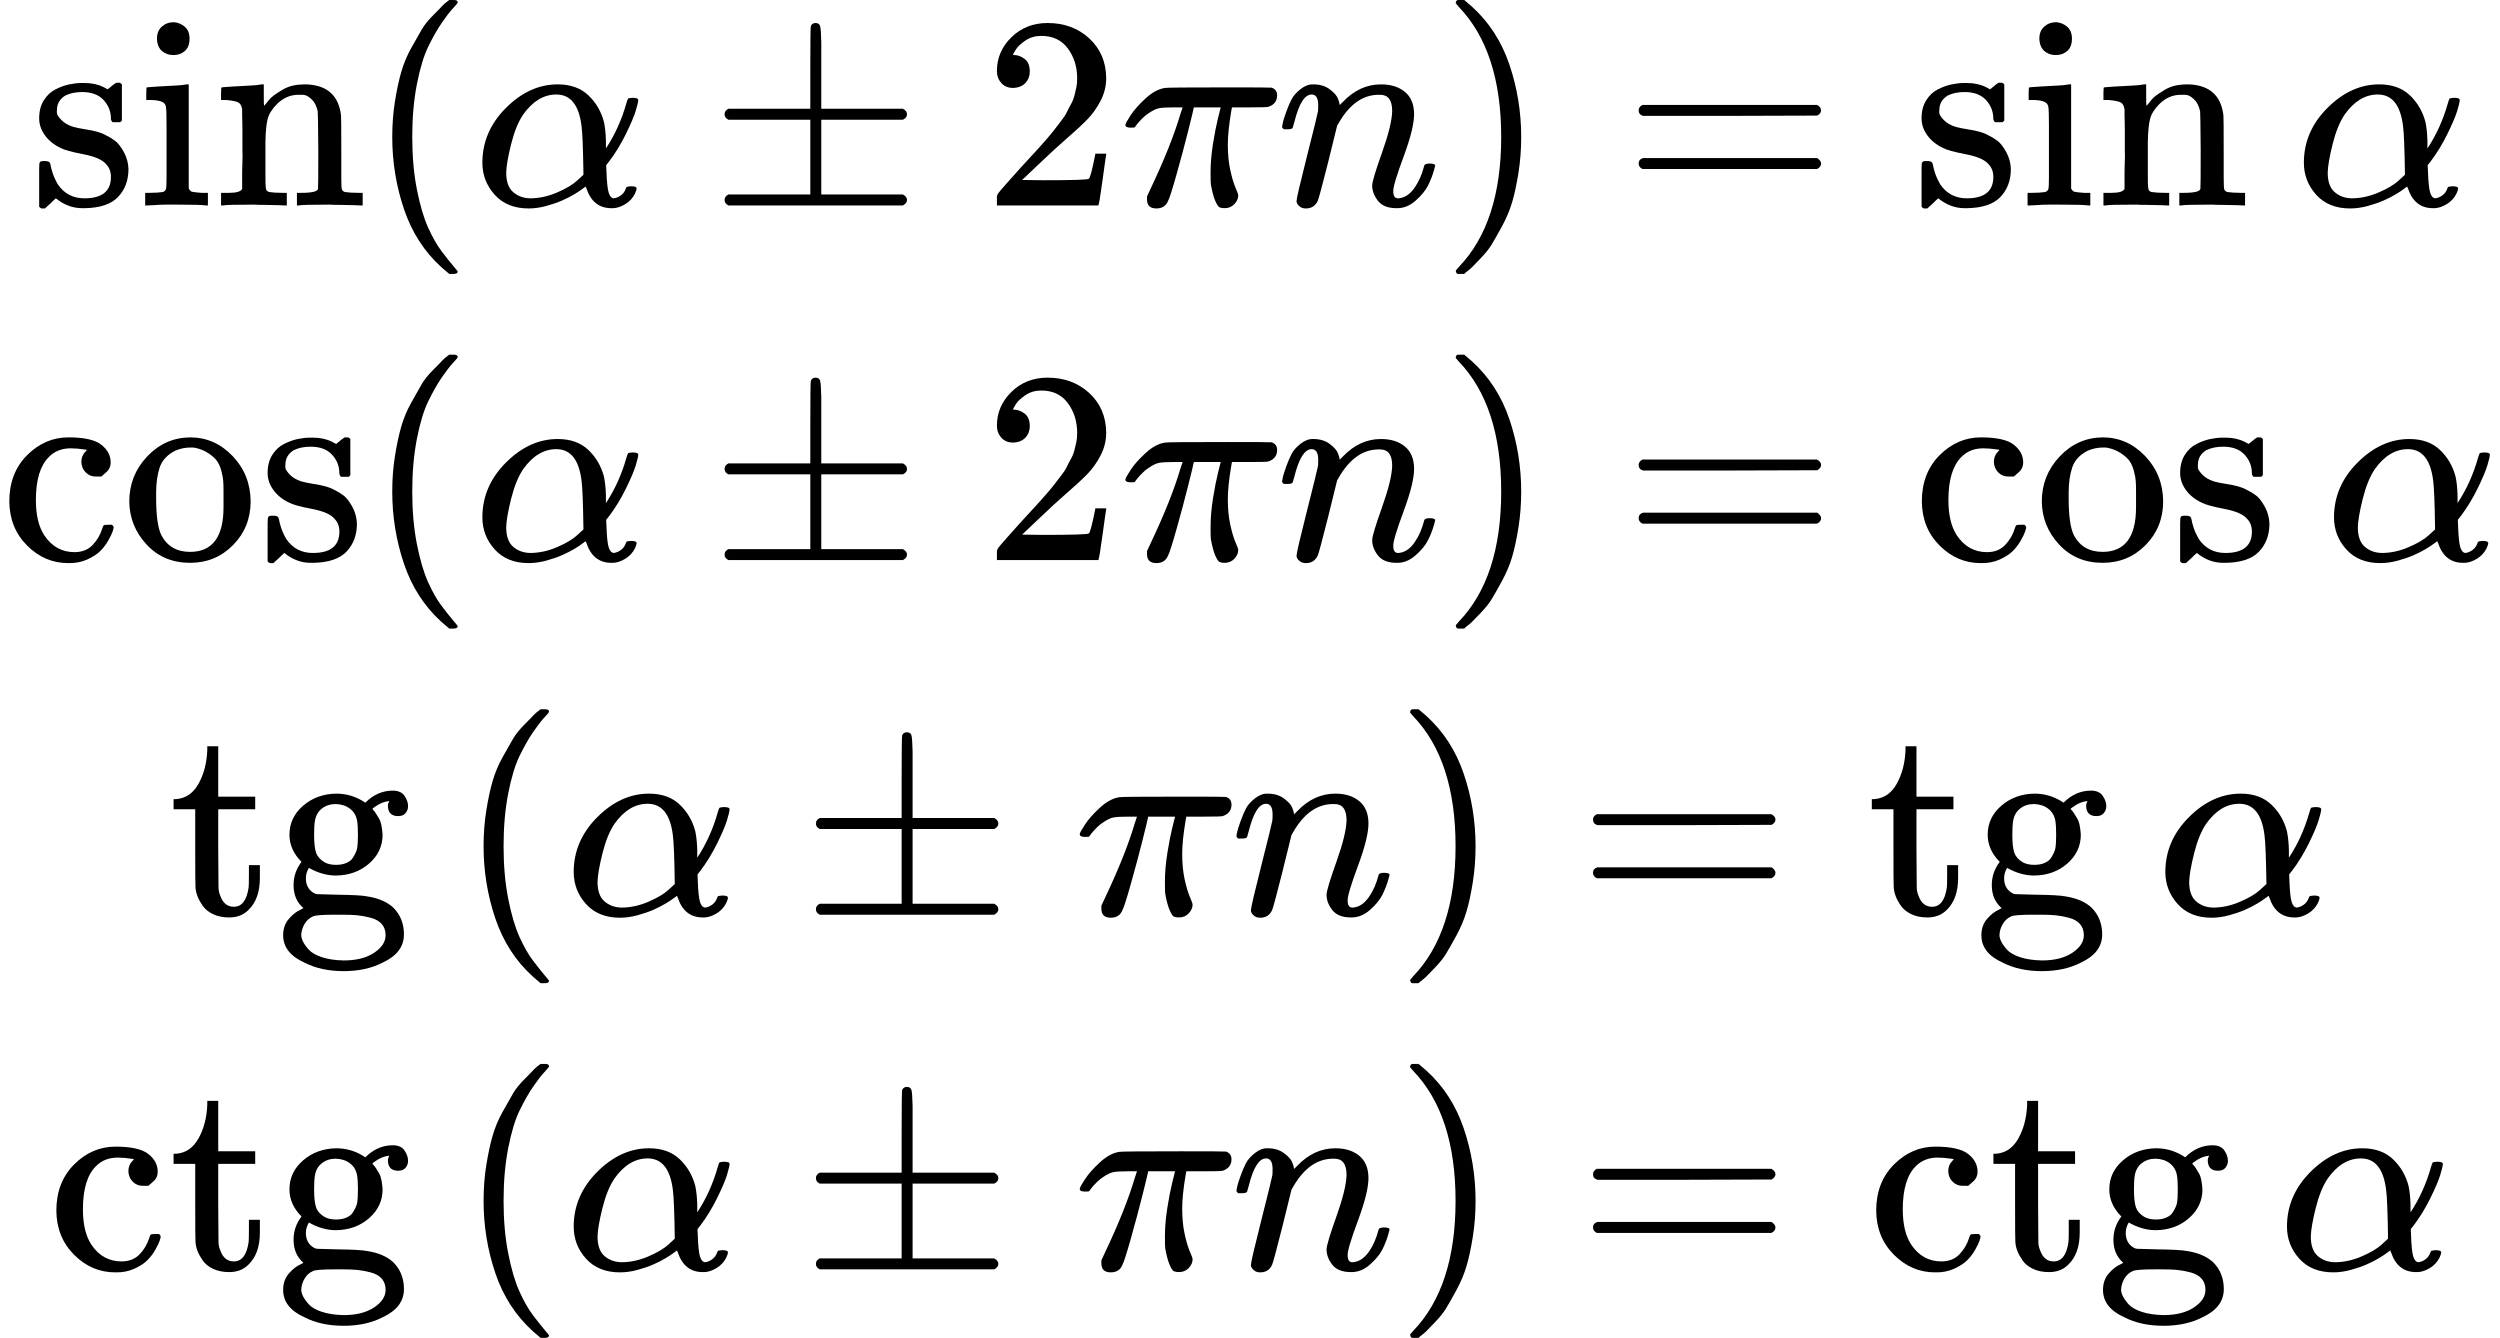
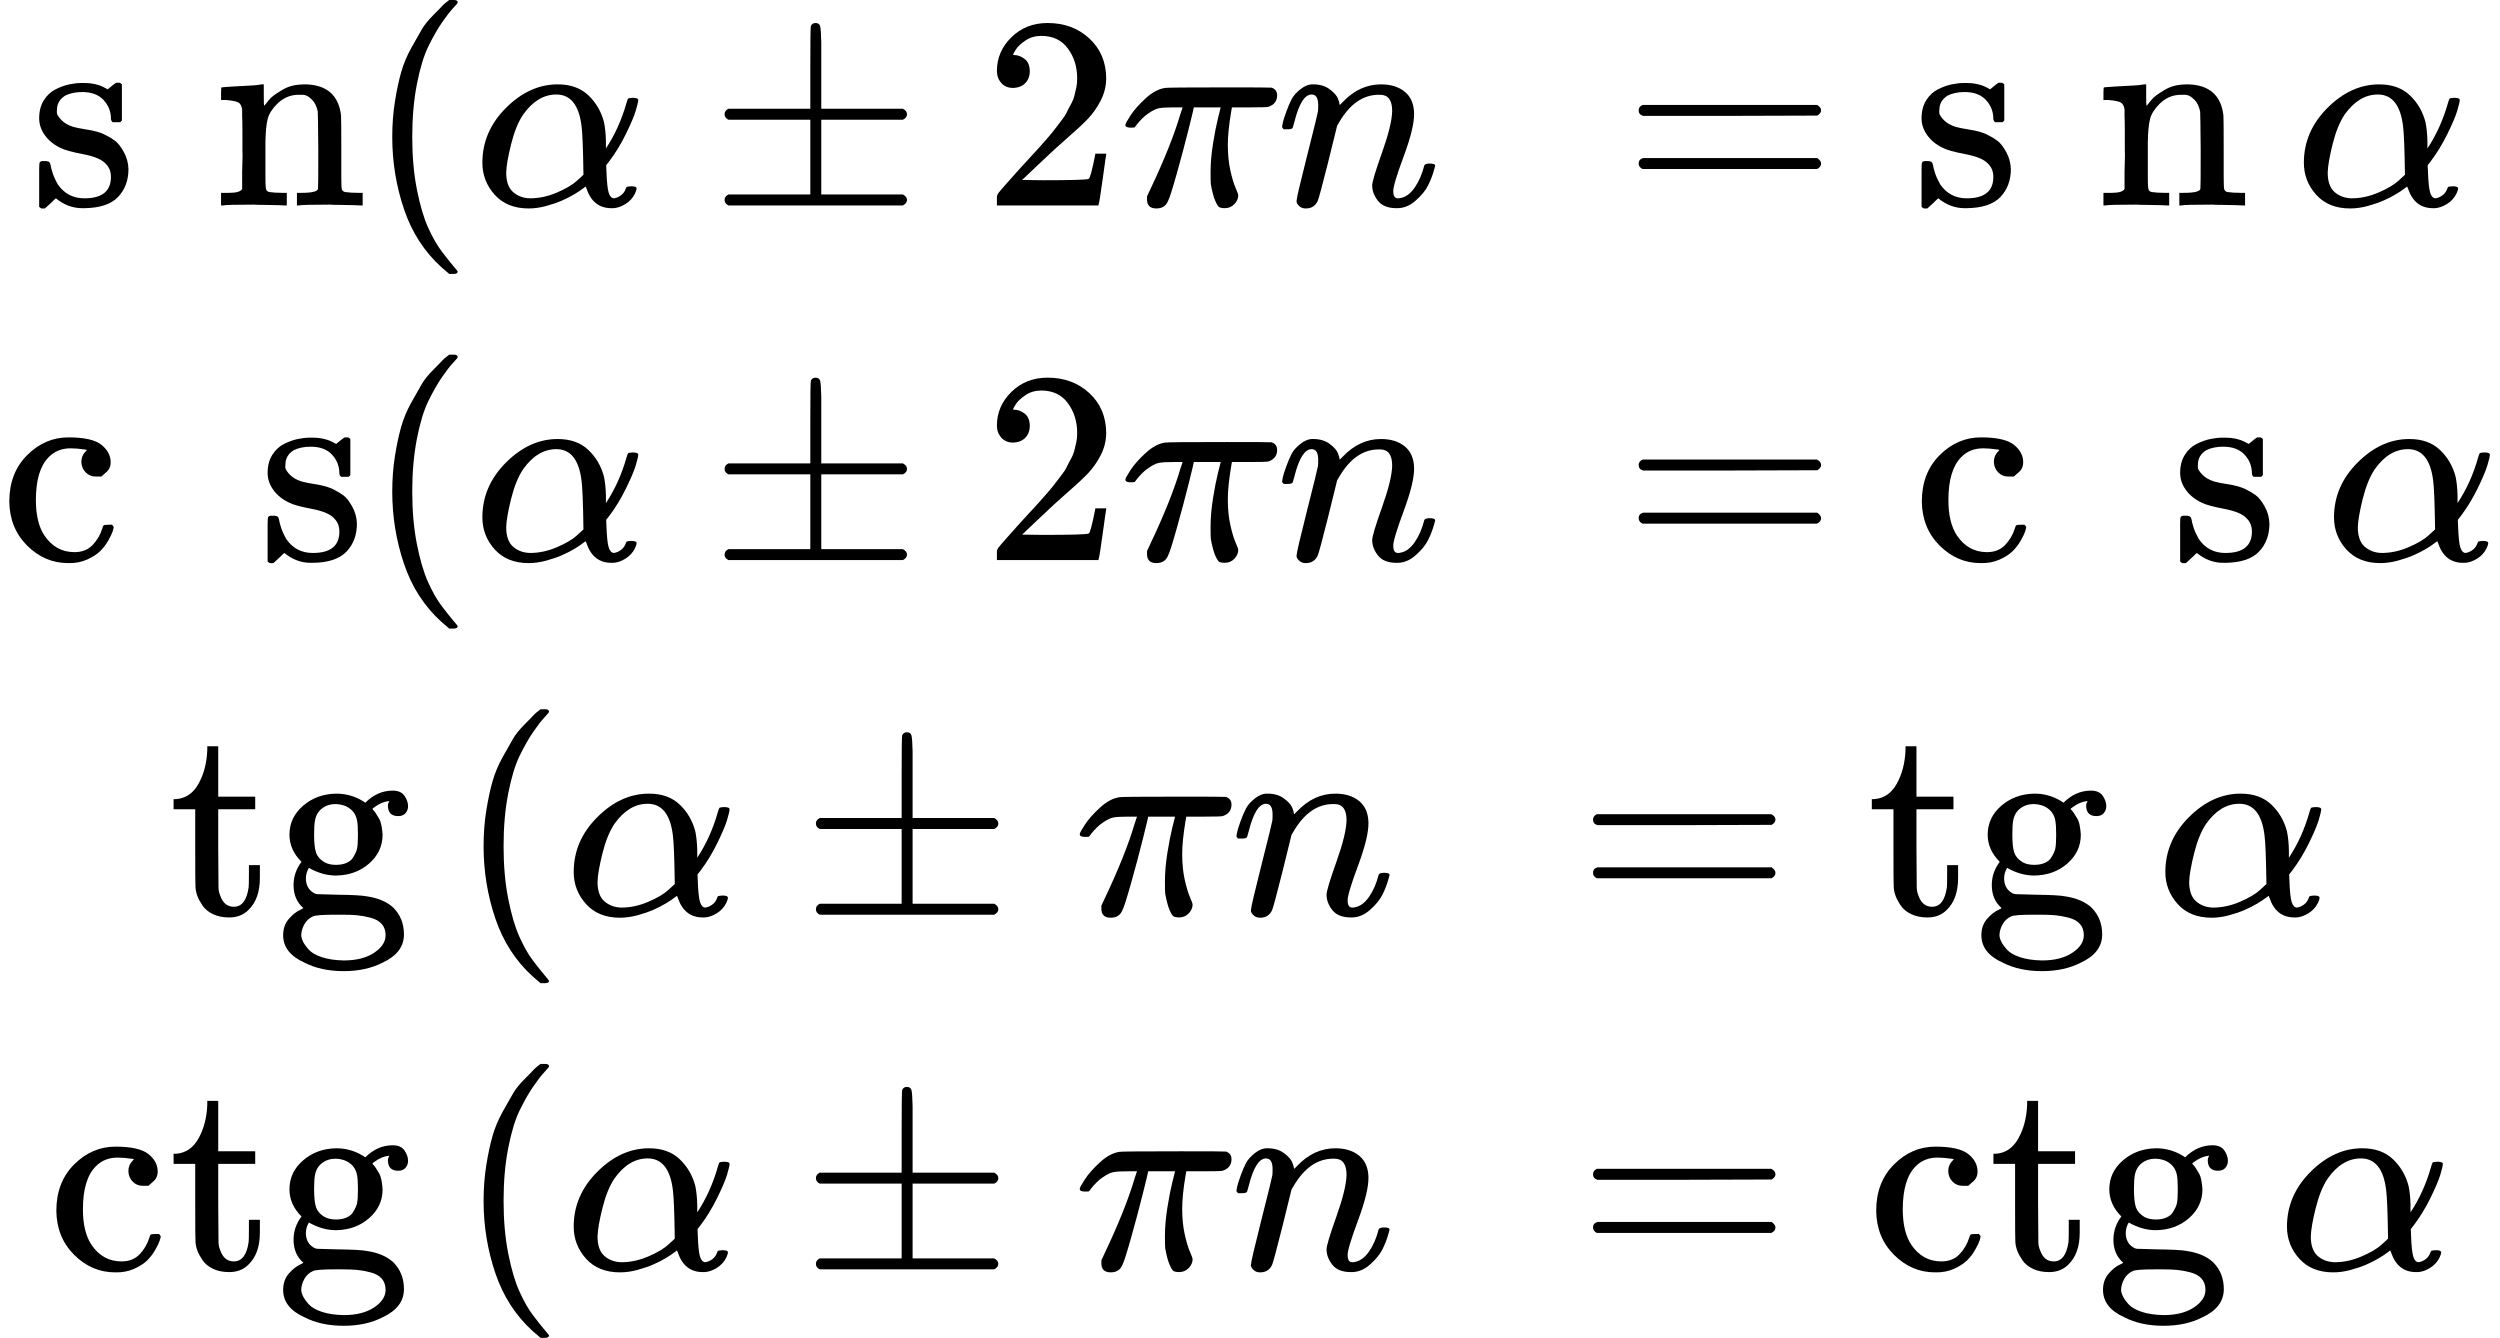
<svg xmlns="http://www.w3.org/2000/svg" xmlns:xlink="http://www.w3.org/1999/xlink" width="165.192px" height="88.400px" viewBox="0 -2692 9126.7 4884">
  <defs>
    <path id="MJX-248-TEX-N-73" d="M295 316Q295 356 268 385T190 414Q154 414 128 401Q98 382 98 349Q97 344 98 336T114 312T157 287Q175 282 201 278T245 269T277 256Q294 248 310 236T342 195T359 133Q359 71 321 31T198 -10H190Q138 -10 94 26L86 19L77 10Q71 4 65 -1L54 -11H46H42Q39 -11 33 -5V74V132Q33 153 35 157T45 162H54Q66 162 70 158T75 146T82 119T101 77Q136 26 198 26Q295 26 295 104Q295 133 277 151Q257 175 194 187T111 210Q75 227 54 256T33 318Q33 357 50 384T93 424T143 442T187 447H198Q238 447 268 432L283 424L292 431Q302 440 314 448H322H326Q329 448 335 442V310L329 304H301Q295 310 295 316Z" />
-     <path id="MJX-248-TEX-N-69" d="M69 609Q69 637 87 653T131 669Q154 667 171 652T188 609Q188 579 171 564T129 549Q104 549 87 564T69 609ZM247 0Q232 3 143 3Q132 3 106 3T56 1L34 0H26V46H42Q70 46 91 49Q100 53 102 60T104 102V205V293Q104 345 102 359T88 378Q74 385 41 385H30V408Q30 431 32 431L42 432Q52 433 70 434T106 436Q123 437 142 438T171 441T182 442H185V62Q190 52 197 50T232 46H255V0H247Z" />
    <path id="MJX-248-TEX-N-6E" d="M41 46H55Q94 46 102 60V68Q102 77 102 91T102 122T103 161T103 203Q103 234 103 269T102 328V351Q99 370 88 376T43 385H25V408Q25 431 27 431L37 432Q47 433 65 434T102 436Q119 437 138 438T167 441T178 442H181V402Q181 364 182 364T187 369T199 384T218 402T247 421T285 437Q305 442 336 442Q450 438 463 329Q464 322 464 190V104Q464 66 466 59T477 49Q498 46 526 46H542V0H534L510 1Q487 2 460 2T422 3Q319 3 310 0H302V46H318Q379 46 379 62Q380 64 380 200Q379 335 378 343Q372 371 358 385T334 402T308 404Q263 404 229 370Q202 343 195 315T187 232V168V108Q187 78 188 68T191 55T200 49Q221 46 249 46H265V0H257L234 1Q210 2 183 2T145 3Q42 3 33 0H25V46H41Z" />
    <path id="MJX-248-TEX-N-2061" d="" />
    <path id="MJX-248-TEX-N-28" d="M94 250Q94 319 104 381T127 488T164 576T202 643T244 695T277 729T302 750H315H319Q333 750 333 741Q333 738 316 720T275 667T226 581T184 443T167 250T184 58T225 -81T274 -167T316 -220T333 -241Q333 -250 318 -250H315H302L274 -226Q180 -141 137 -14T94 250Z" />
    <path id="MJX-248-TEX-I-3B1" d="M34 156Q34 270 120 356T309 442Q379 442 421 402T478 304Q484 275 485 237V208Q534 282 560 374Q564 388 566 390T582 393Q603 393 603 385Q603 376 594 346T558 261T497 161L486 147L487 123Q489 67 495 47T514 26Q528 28 540 37T557 60Q559 67 562 68T577 70Q597 70 597 62Q597 56 591 43Q579 19 556 5T512 -10H505Q438 -10 414 62L411 69L400 61Q390 53 370 41T325 18T267 -2T203 -11Q124 -11 79 39T34 156ZM208 26Q257 26 306 47T379 90L403 112Q401 255 396 290Q382 405 304 405Q235 405 183 332Q156 292 139 224T121 120Q121 71 146 49T208 26Z" />
    <path id="MJX-248-TEX-N-B1" d="M56 320T56 333T70 353H369V502Q369 651 371 655Q376 666 388 666Q402 666 405 654T409 596V500V353H707Q722 345 722 333Q722 320 707 313H409V40H707Q722 32 722 20T707 0H70Q56 7 56 20T70 40H369V313H70Q56 320 56 333Z" />
    <path id="MJX-248-TEX-N-32" d="M109 429Q82 429 66 447T50 491Q50 562 103 614T235 666Q326 666 387 610T449 465Q449 422 429 383T381 315T301 241Q265 210 201 149L142 93L218 92Q375 92 385 97Q392 99 409 186V189H449V186Q448 183 436 95T421 3V0H50V19V31Q50 38 56 46T86 81Q115 113 136 137Q145 147 170 174T204 211T233 244T261 278T284 308T305 340T320 369T333 401T340 431T343 464Q343 527 309 573T212 619Q179 619 154 602T119 569T109 550Q109 549 114 549Q132 549 151 535T170 489Q170 464 154 447T109 429Z" />
    <path id="MJX-248-TEX-I-3C0" d="M132 -11Q98 -11 98 22V33L111 61Q186 219 220 334L228 358H196Q158 358 142 355T103 336Q92 329 81 318T62 297T53 285Q51 284 38 284Q19 284 19 294Q19 300 38 329T93 391T164 429Q171 431 389 431Q549 431 553 430Q573 423 573 402Q573 371 541 360Q535 358 472 358H408L405 341Q393 269 393 222Q393 170 402 129T421 65T431 37Q431 20 417 5T381 -10Q370 -10 363 -7T347 17T331 77Q330 86 330 121Q330 170 339 226T357 318T367 358H269L268 354Q268 351 249 275T206 114T175 17Q164 -11 132 -11Z" />
    <path id="MJX-248-TEX-I-6E" d="M21 287Q22 293 24 303T36 341T56 388T89 425T135 442Q171 442 195 424T225 390T231 369Q231 367 232 367L243 378Q304 442 382 442Q436 442 469 415T503 336T465 179T427 52Q427 26 444 26Q450 26 453 27Q482 32 505 65T540 145Q542 153 560 153Q580 153 580 145Q580 144 576 130Q568 101 554 73T508 17T439 -10Q392 -10 371 17T350 73Q350 92 386 193T423 345Q423 404 379 404H374Q288 404 229 303L222 291L189 157Q156 26 151 16Q138 -11 108 -11Q95 -11 87 -5T76 7T74 17Q74 30 112 180T152 343Q153 348 153 366Q153 405 129 405Q91 405 66 305Q60 285 60 284Q58 278 41 278H27Q21 284 21 287Z" />
-     <path id="MJX-248-TEX-N-29" d="M60 749L64 750Q69 750 74 750H86L114 726Q208 641 251 514T294 250Q294 182 284 119T261 12T224 -76T186 -143T145 -194T113 -227T90 -246Q87 -249 86 -250H74Q66 -250 63 -250T58 -247T55 -238Q56 -237 66 -225Q221 -64 221 250T66 725Q56 737 55 738Q55 746 60 749Z" />
    <path id="MJX-248-TEX-N-3D" d="M56 347Q56 360 70 367H707Q722 359 722 347Q722 336 708 328L390 327H72Q56 332 56 347ZM56 153Q56 168 72 173H708Q722 163 722 153Q722 140 707 133H70Q56 140 56 153Z" />
    <path id="MJX-248-TEX-N-63" d="M370 305T349 305T313 320T297 358Q297 381 312 396Q317 401 317 402T307 404Q281 408 258 408Q209 408 178 376Q131 329 131 219Q131 137 162 90Q203 29 272 29Q313 29 338 55T374 117Q376 125 379 127T395 129H409Q415 123 415 120Q415 116 411 104T395 71T366 33T318 2T249 -11Q163 -11 99 53T34 214Q34 318 99 383T250 448T370 421T404 357Q404 334 387 320Z" />
-     <path id="MJX-248-TEX-N-6F" d="M28 214Q28 309 93 378T250 448Q340 448 405 380T471 215Q471 120 407 55T250 -10Q153 -10 91 57T28 214ZM250 30Q372 30 372 193V225V250Q372 272 371 288T364 326T348 362T317 390T268 410Q263 411 252 411Q222 411 195 399Q152 377 139 338T126 246V226Q126 130 145 91Q177 30 250 30Z" />
    <path id="MJX-248-TEX-N-74" d="M27 422Q80 426 109 478T141 600V615H181V431H316V385H181V241Q182 116 182 100T189 68Q203 29 238 29Q282 29 292 100Q293 108 293 146V181H333V146V134Q333 57 291 17Q264 -10 221 -10Q187 -10 162 2T124 33T105 68T98 100Q97 107 97 248V385H18V422H27Z" />
    <path id="MJX-248-TEX-N-67" d="M329 409Q373 453 429 453Q459 453 472 434T485 396Q485 382 476 371T449 360Q416 360 412 390Q410 404 415 411Q415 412 416 414V415Q388 412 363 393Q355 388 355 386Q355 385 359 381T368 369T379 351T388 325T392 292Q392 230 343 187T222 143Q172 143 123 171Q112 153 112 133Q112 98 138 81Q147 75 155 75T227 73Q311 72 335 67Q396 58 431 26Q470 -13 470 -72Q470 -139 392 -175Q332 -206 250 -206Q167 -206 107 -175Q29 -140 29 -75Q29 -39 50 -15T92 18L103 24Q67 55 67 108Q67 155 96 193Q52 237 52 292Q52 355 102 398T223 442Q274 442 318 416L329 409ZM299 343Q294 371 273 387T221 404Q192 404 171 388T145 343Q142 326 142 292Q142 248 149 227T179 192Q196 182 222 182Q244 182 260 189T283 207T294 227T299 242Q302 258 302 292T299 343ZM403 -75Q403 -50 389 -34T348 -11T299 -2T245 0H218Q151 0 138 -6Q118 -15 107 -34T95 -74Q95 -84 101 -97T122 -127T170 -155T250 -167Q319 -167 361 -139T403 -75Z" />
  </defs>
  <g stroke="currentColor" fill="currentColor" stroke-width="0" transform="matrix(1 0 0 -1 0 0)">
    <g data-mml-node="math">
      <g data-mml-node="mtable">
        <g data-mml-node="mtr" transform="translate(0, 1942)">
          <g data-mml-node="mtd" transform="translate(110, 0)">
            <g data-mml-node="mi">
              <use xlink:href="#MJX-248-TEX-N-73" />
              <use xlink:href="#MJX-248-TEX-N-69" transform="translate(394, 0)" />
              <use xlink:href="#MJX-248-TEX-N-6E" transform="translate(672, 0)" />
            </g>
            <g data-mml-node="mo" transform="translate(1228, 0)">
              <use xlink:href="#MJX-248-TEX-N-2061" />
            </g>
            <g data-mml-node="mo" transform="translate(1228, 0)">
              <use xlink:href="#MJX-248-TEX-N-28" />
            </g>
            <g data-mml-node="mi" transform="translate(1617, 0)">
              <use xlink:href="#MJX-248-TEX-I-3B1" />
            </g>
            <g data-mml-node="mo" transform="translate(2479.2, 0)">
              <use xlink:href="#MJX-248-TEX-N-B1" />
            </g>
            <g data-mml-node="mn" transform="translate(3479.4, 0)">
              <use xlink:href="#MJX-248-TEX-N-32" />
            </g>
            <g data-mml-node="mi" transform="translate(3979.4, 0)">
              <use xlink:href="#MJX-248-TEX-I-3C0" />
            </g>
            <g data-mml-node="mi" transform="translate(4549.4, 0)">
              <use xlink:href="#MJX-248-TEX-I-6E" />
            </g>
            <g data-mml-node="mo" transform="translate(5149.4, 0)">
              <use xlink:href="#MJX-248-TEX-N-29" />
            </g>
            <g data-mml-node="mo" transform="translate(5816.2, 0)">
              <use xlink:href="#MJX-248-TEX-N-3D" />
            </g>
            <g data-mml-node="mi" transform="translate(6872, 0)">
              <use xlink:href="#MJX-248-TEX-N-73" />
              <use xlink:href="#MJX-248-TEX-N-69" transform="translate(394, 0)" />
              <use xlink:href="#MJX-248-TEX-N-6E" transform="translate(672, 0)" />
            </g>
            <g data-mml-node="mo" transform="translate(8100, 0)">
              <use xlink:href="#MJX-248-TEX-N-2061" />
            </g>
            <g data-mml-node="mi" transform="translate(8266.7, 0)">
              <use xlink:href="#MJX-248-TEX-I-3B1" />
            </g>
          </g>
        </g>
        <g data-mml-node="mtr" transform="translate(0, 647.3)">
          <g data-mml-node="mtd">
            <g data-mml-node="mi">
              <use xlink:href="#MJX-248-TEX-N-63" />
              <use xlink:href="#MJX-248-TEX-N-6F" transform="translate(444, 0)" />
              <use xlink:href="#MJX-248-TEX-N-73" transform="translate(944, 0)" />
            </g>
            <g data-mml-node="mo" transform="translate(1338, 0)">
              <use xlink:href="#MJX-248-TEX-N-2061" />
            </g>
            <g data-mml-node="mo" transform="translate(1338, 0)">
              <use xlink:href="#MJX-248-TEX-N-28" />
            </g>
            <g data-mml-node="mi" transform="translate(1727, 0)">
              <use xlink:href="#MJX-248-TEX-I-3B1" />
            </g>
            <g data-mml-node="mo" transform="translate(2589.2, 0)">
              <use xlink:href="#MJX-248-TEX-N-B1" />
            </g>
            <g data-mml-node="mn" transform="translate(3589.4, 0)">
              <use xlink:href="#MJX-248-TEX-N-32" />
            </g>
            <g data-mml-node="mi" transform="translate(4089.4, 0)">
              <use xlink:href="#MJX-248-TEX-I-3C0" />
            </g>
            <g data-mml-node="mi" transform="translate(4659.4, 0)">
              <use xlink:href="#MJX-248-TEX-I-6E" />
            </g>
            <g data-mml-node="mo" transform="translate(5259.4, 0)">
              <use xlink:href="#MJX-248-TEX-N-29" />
            </g>
            <g data-mml-node="mo" transform="translate(5926.2, 0)">
              <use xlink:href="#MJX-248-TEX-N-3D" />
            </g>
            <g data-mml-node="mi" transform="translate(6982, 0)">
              <use xlink:href="#MJX-248-TEX-N-63" />
              <use xlink:href="#MJX-248-TEX-N-6F" transform="translate(444, 0)" />
              <use xlink:href="#MJX-248-TEX-N-73" transform="translate(944, 0)" />
            </g>
            <g data-mml-node="mo" transform="translate(8320, 0)">
              <use xlink:href="#MJX-248-TEX-N-2061" />
            </g>
            <g data-mml-node="mi" transform="translate(8486.7, 0)">
              <use xlink:href="#MJX-248-TEX-I-3B1" />
            </g>
          </g>
        </g>
        <g data-mml-node="mtr" transform="translate(0, -647.3)">
          <g data-mml-node="mtd" transform="translate(615.7, 0)">
            <g data-mml-node="TeXAtom">
              <g data-mml-node="mi">
                <use xlink:href="#MJX-248-TEX-N-74" />
              </g>
              <g data-mml-node="mi" transform="translate(389, 0)">
                <use xlink:href="#MJX-248-TEX-N-67" />
              </g>
            </g>
            <g data-mml-node="mstyle" transform="translate(889, 0)">
              <g data-mml-node="mspace" />
            </g>
            <g data-mml-node="mo" transform="translate(1055.7, 0)">
              <use xlink:href="#MJX-248-TEX-N-28" />
            </g>
            <g data-mml-node="mi" transform="translate(1444.7, 0)">
              <use xlink:href="#MJX-248-TEX-I-3B1" />
            </g>
            <g data-mml-node="mo" transform="translate(2306.9, 0)">
              <use xlink:href="#MJX-248-TEX-N-B1" />
            </g>
            <g data-mml-node="mi" transform="translate(3307.1, 0)">
              <use xlink:href="#MJX-248-TEX-I-3C0" />
            </g>
            <g data-mml-node="mi" transform="translate(3877.1, 0)">
              <use xlink:href="#MJX-248-TEX-I-6E" />
            </g>
            <g data-mml-node="mo" transform="translate(4477.1, 0)">
              <use xlink:href="#MJX-248-TEX-N-29" />
            </g>
            <g data-mml-node="mo" transform="translate(5143.9, 0)">
              <use xlink:href="#MJX-248-TEX-N-3D" />
            </g>
            <g data-mml-node="TeXAtom" transform="translate(6199.7, 0)">
              <g data-mml-node="mi">
                <use xlink:href="#MJX-248-TEX-N-74" />
              </g>
              <g data-mml-node="mi" transform="translate(389, 0)">
                <use xlink:href="#MJX-248-TEX-N-67" />
              </g>
            </g>
            <g data-mml-node="mstyle" transform="translate(7088.7, 0)">
              <g data-mml-node="mspace" />
            </g>
            <g data-mml-node="mi" transform="translate(7255.3, 0)">
              <use xlink:href="#MJX-248-TEX-I-3B1" />
            </g>
          </g>
        </g>
        <g data-mml-node="mtr" transform="translate(0, -1942)">
          <g data-mml-node="mtd" transform="translate(171.7, 0)">
            <g data-mml-node="TeXAtom">
              <g data-mml-node="mi">
                <use xlink:href="#MJX-248-TEX-N-63" />
              </g>
              <g data-mml-node="mi" transform="translate(444, 0)">
                <use xlink:href="#MJX-248-TEX-N-74" />
              </g>
              <g data-mml-node="mi" transform="translate(833, 0)">
                <use xlink:href="#MJX-248-TEX-N-67" />
              </g>
            </g>
            <g data-mml-node="mstyle" transform="translate(1333, 0)">
              <g data-mml-node="mspace" />
            </g>
            <g data-mml-node="mo" transform="translate(1499.7, 0)">
              <use xlink:href="#MJX-248-TEX-N-28" />
            </g>
            <g data-mml-node="mi" transform="translate(1888.7, 0)">
              <use xlink:href="#MJX-248-TEX-I-3B1" />
            </g>
            <g data-mml-node="mo" transform="translate(2750.9, 0)">
              <use xlink:href="#MJX-248-TEX-N-B1" />
            </g>
            <g data-mml-node="mi" transform="translate(3751.1, 0)">
              <use xlink:href="#MJX-248-TEX-I-3C0" />
            </g>
            <g data-mml-node="mi" transform="translate(4321.1, 0)">
              <use xlink:href="#MJX-248-TEX-I-6E" />
            </g>
            <g data-mml-node="mo" transform="translate(4921.1, 0)">
              <use xlink:href="#MJX-248-TEX-N-29" />
            </g>
            <g data-mml-node="mo" transform="translate(5587.9, 0)">
              <use xlink:href="#MJX-248-TEX-N-3D" />
            </g>
            <g data-mml-node="TeXAtom" transform="translate(6643.7, 0)">
              <g data-mml-node="mi">
                <use xlink:href="#MJX-248-TEX-N-63" />
              </g>
              <g data-mml-node="mi" transform="translate(444, 0)">
                <use xlink:href="#MJX-248-TEX-N-74" />
              </g>
              <g data-mml-node="mi" transform="translate(833, 0)">
                <use xlink:href="#MJX-248-TEX-N-67" />
              </g>
            </g>
            <g data-mml-node="mstyle" transform="translate(7976.7, 0)">
              <g data-mml-node="mspace" />
            </g>
            <g data-mml-node="mi" transform="translate(8143.3, 0)">
              <use xlink:href="#MJX-248-TEX-I-3B1" />
            </g>
          </g>
        </g>
      </g>
    </g>
  </g>
</svg>